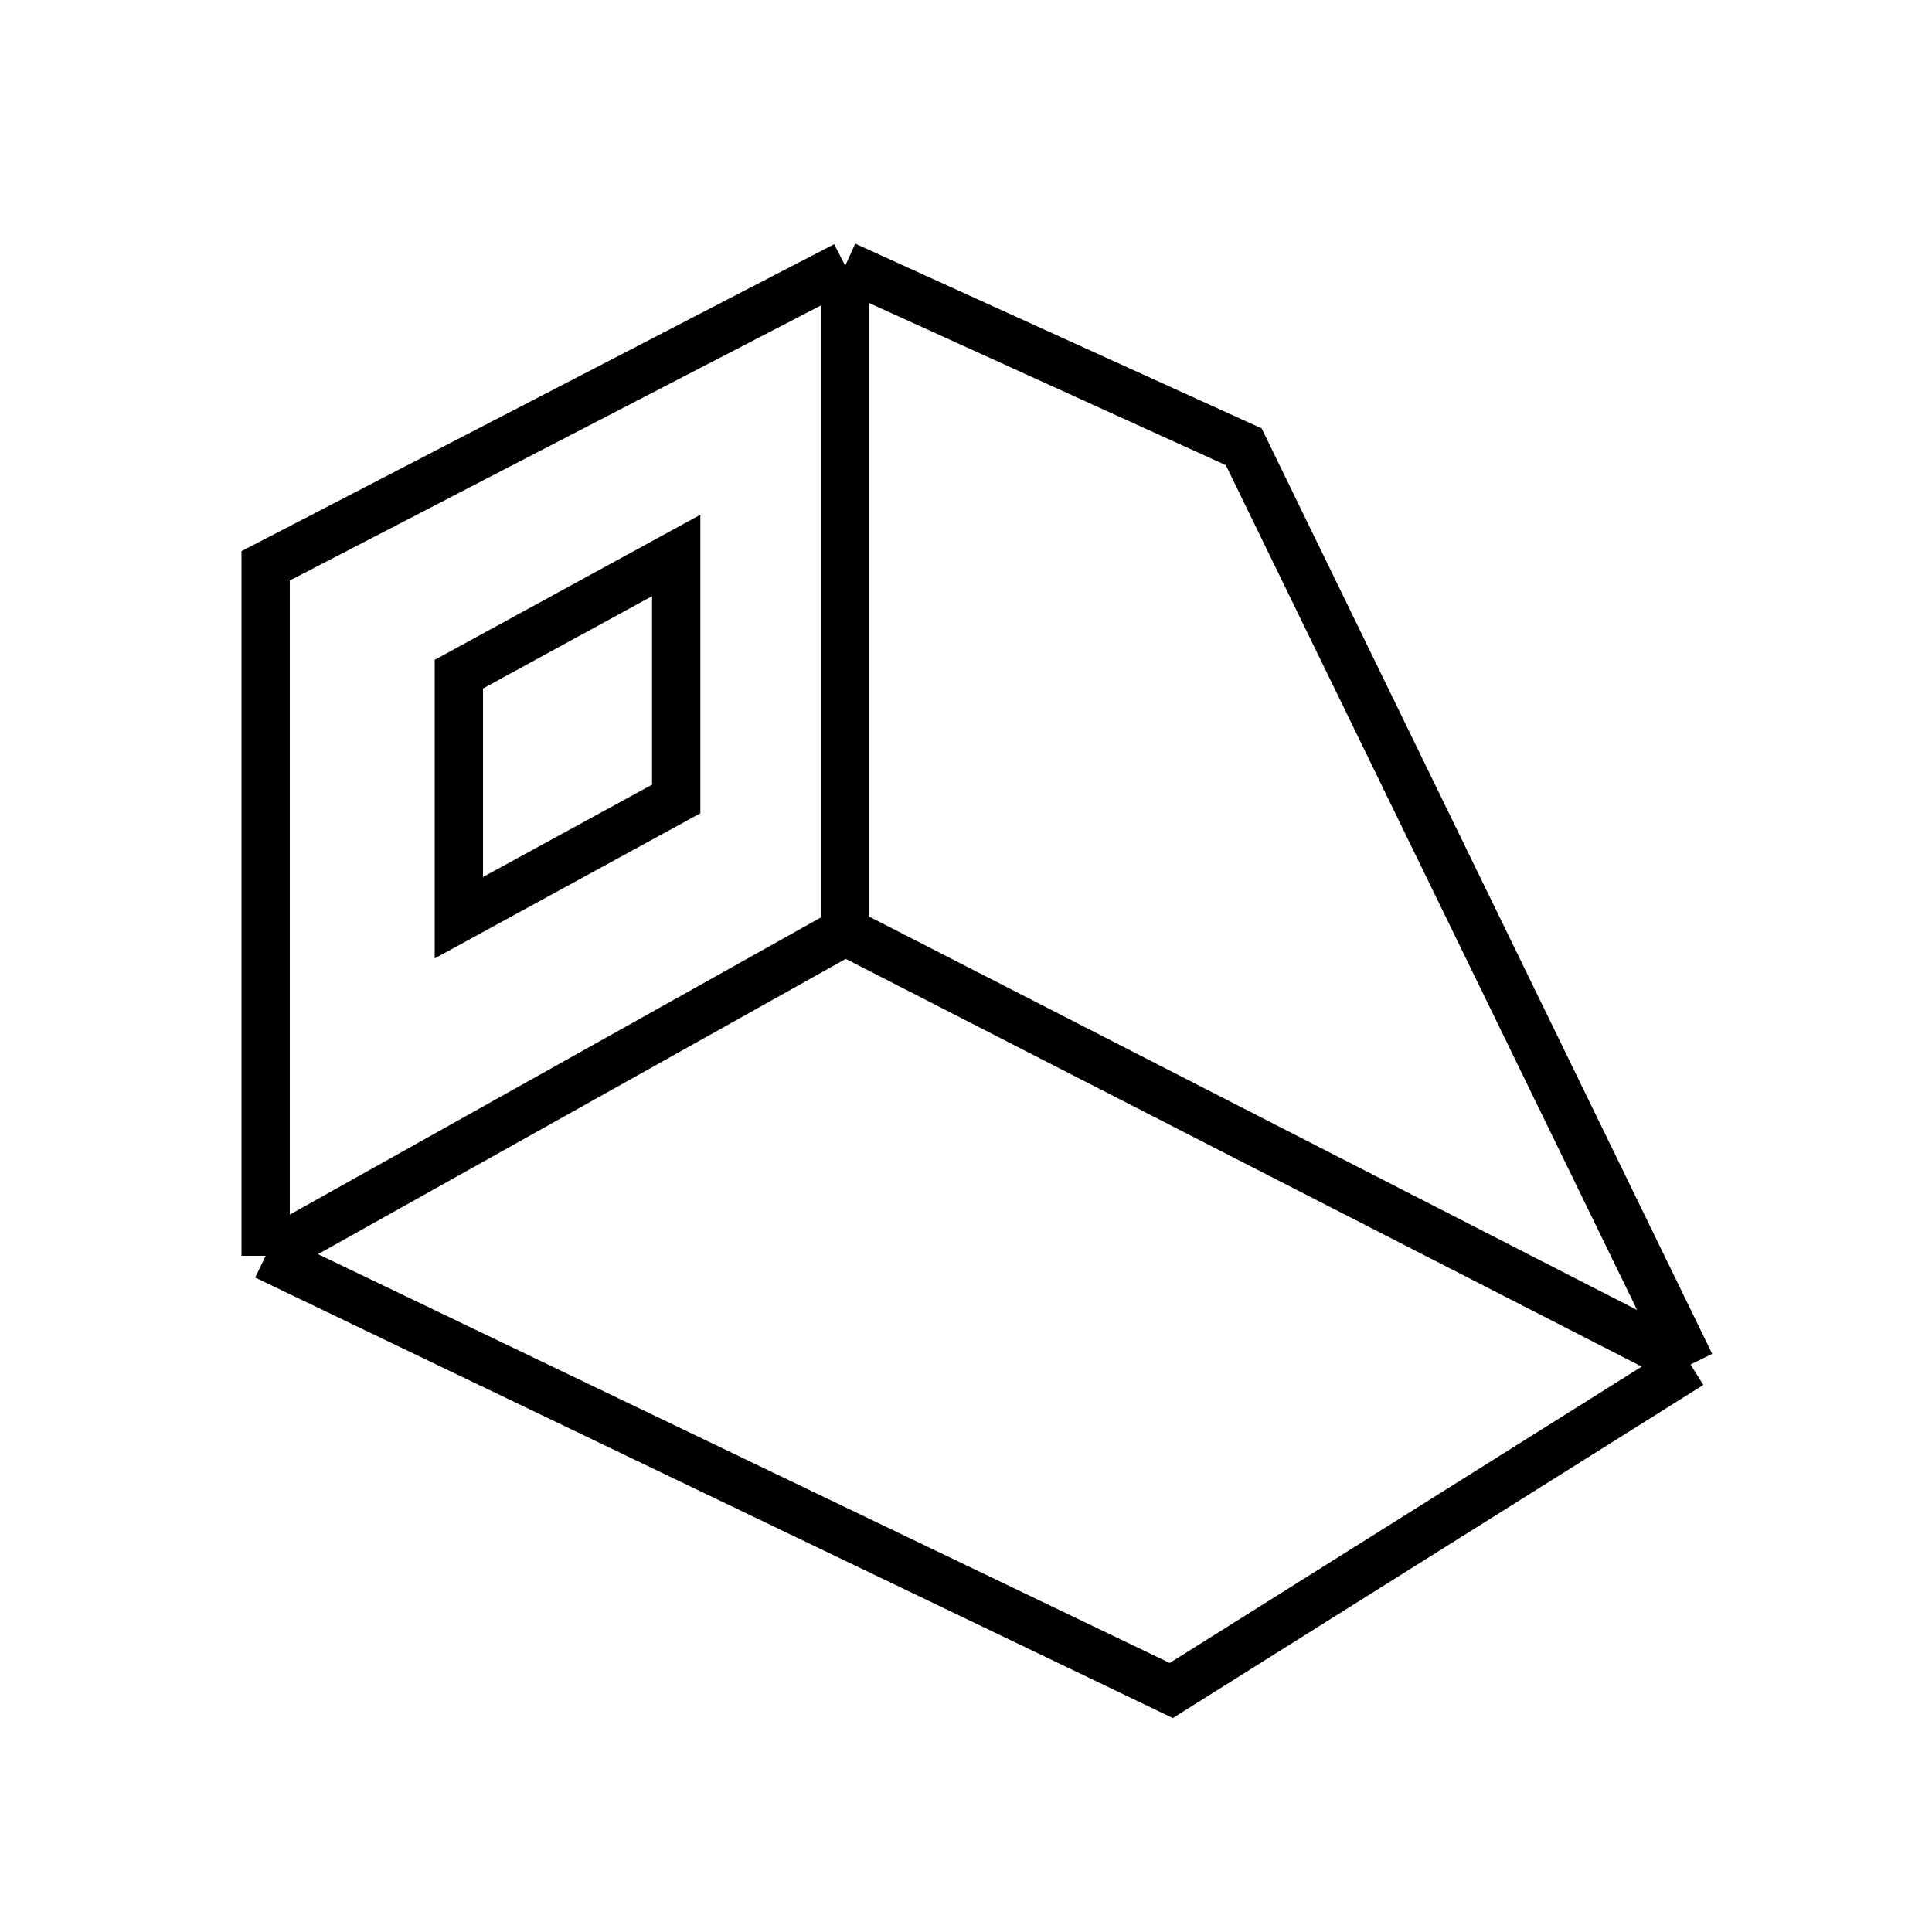
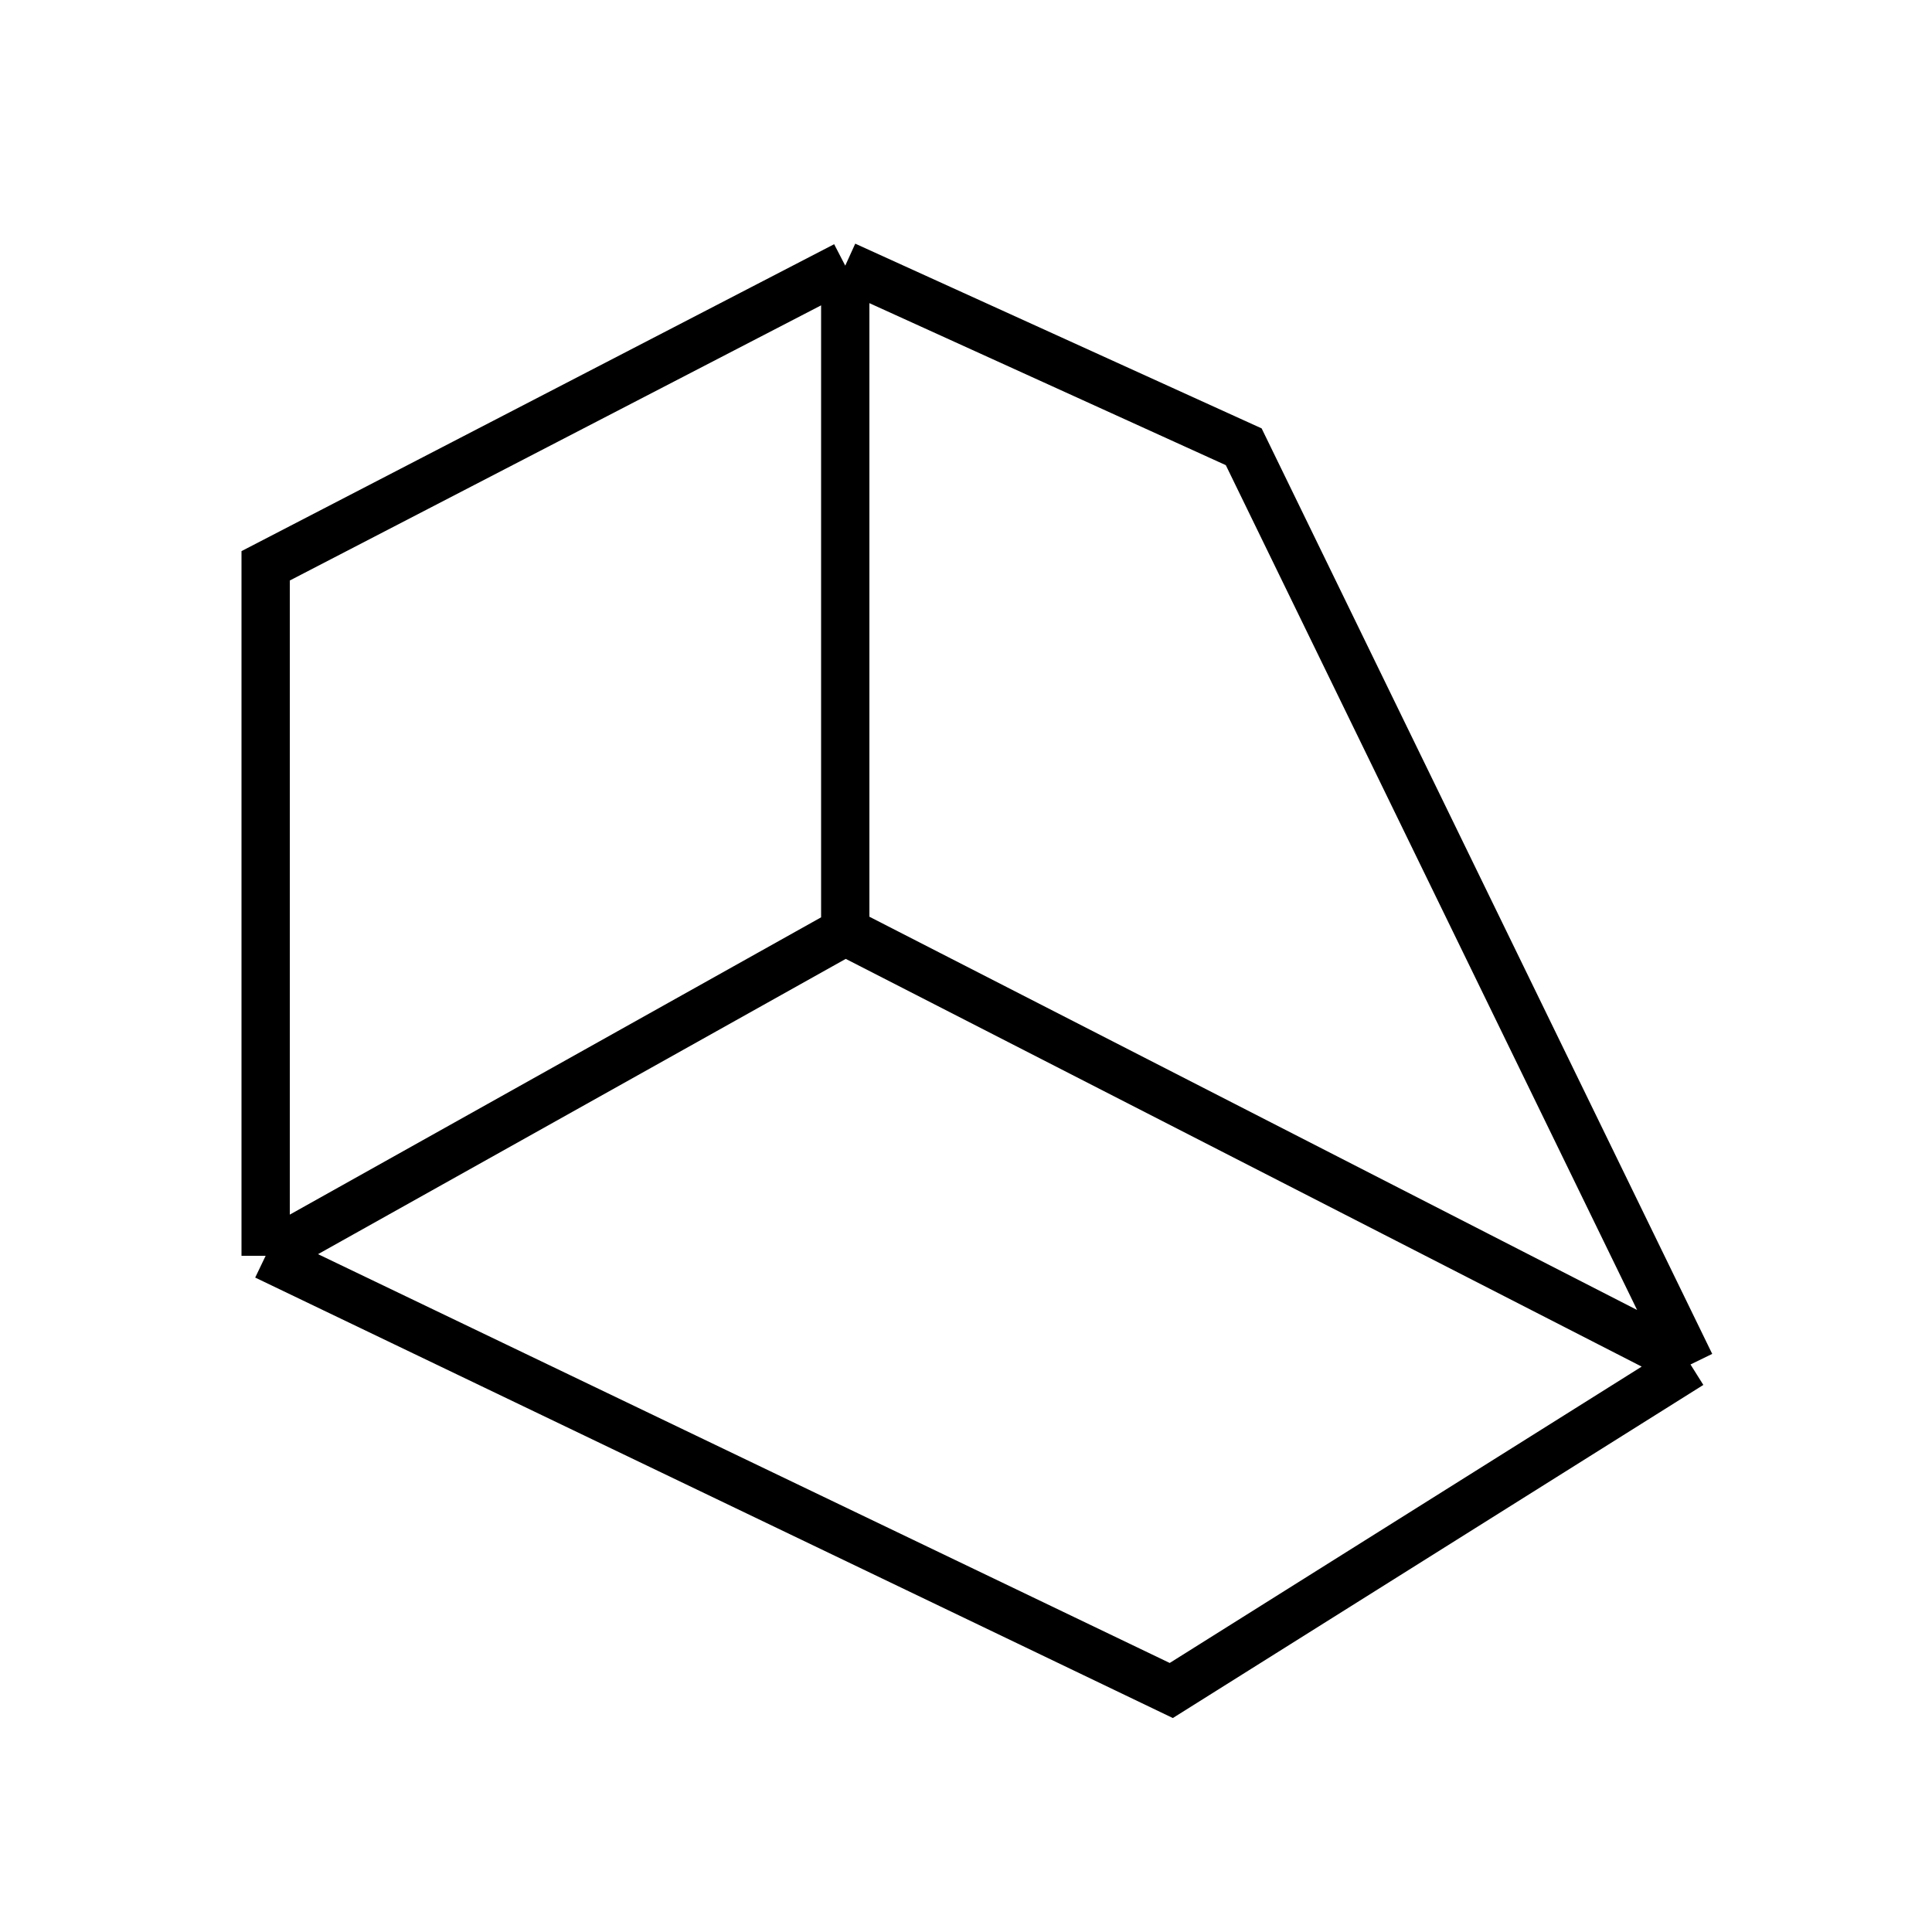
<svg xmlns="http://www.w3.org/2000/svg" width="80" height="80" viewBox="0 0 80 80" fill="none">
-   <rect width="80" height="80" fill="white" />
  <path d="M35 11L11 23.429V52M35 11V38.571M35 11L51.5 18.5L70 56.5M35 38.571L11 52M35 38.571L70 56.5M11 52L48.5 70L70 56.5" stroke="black" stroke-width="2" />
-   <path d="M19 27.916L28 23V33.084L19 38V27.916Z" stroke="black" stroke-width="2" />
</svg>